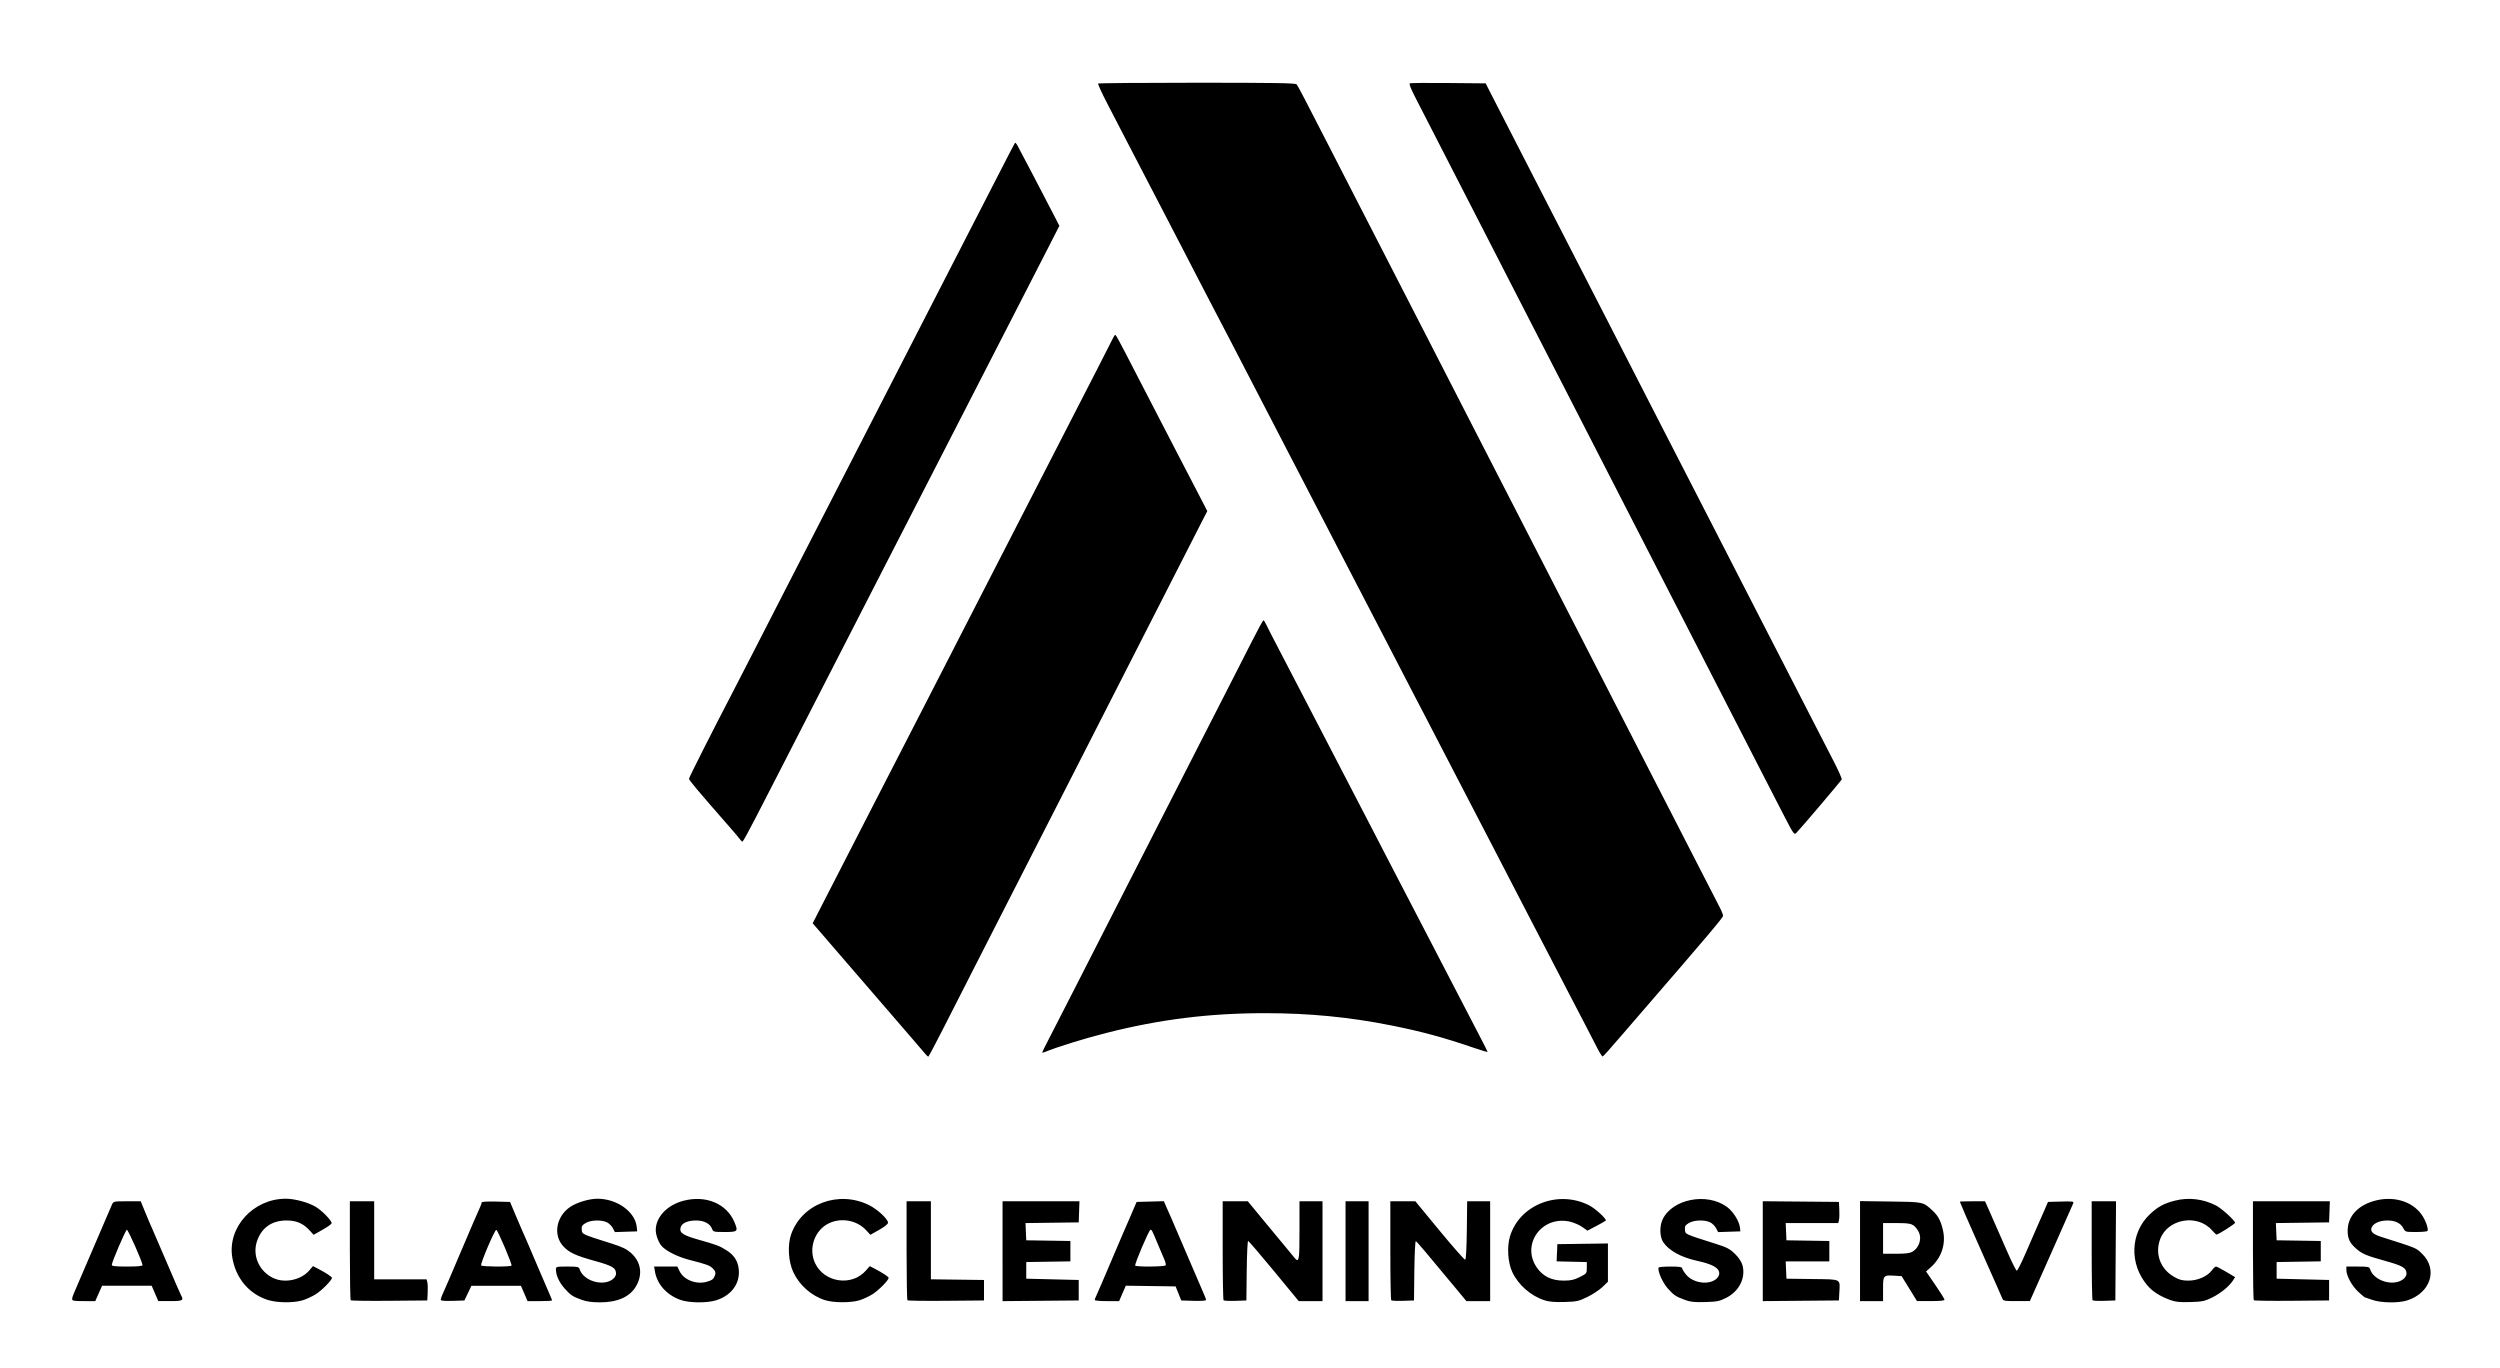
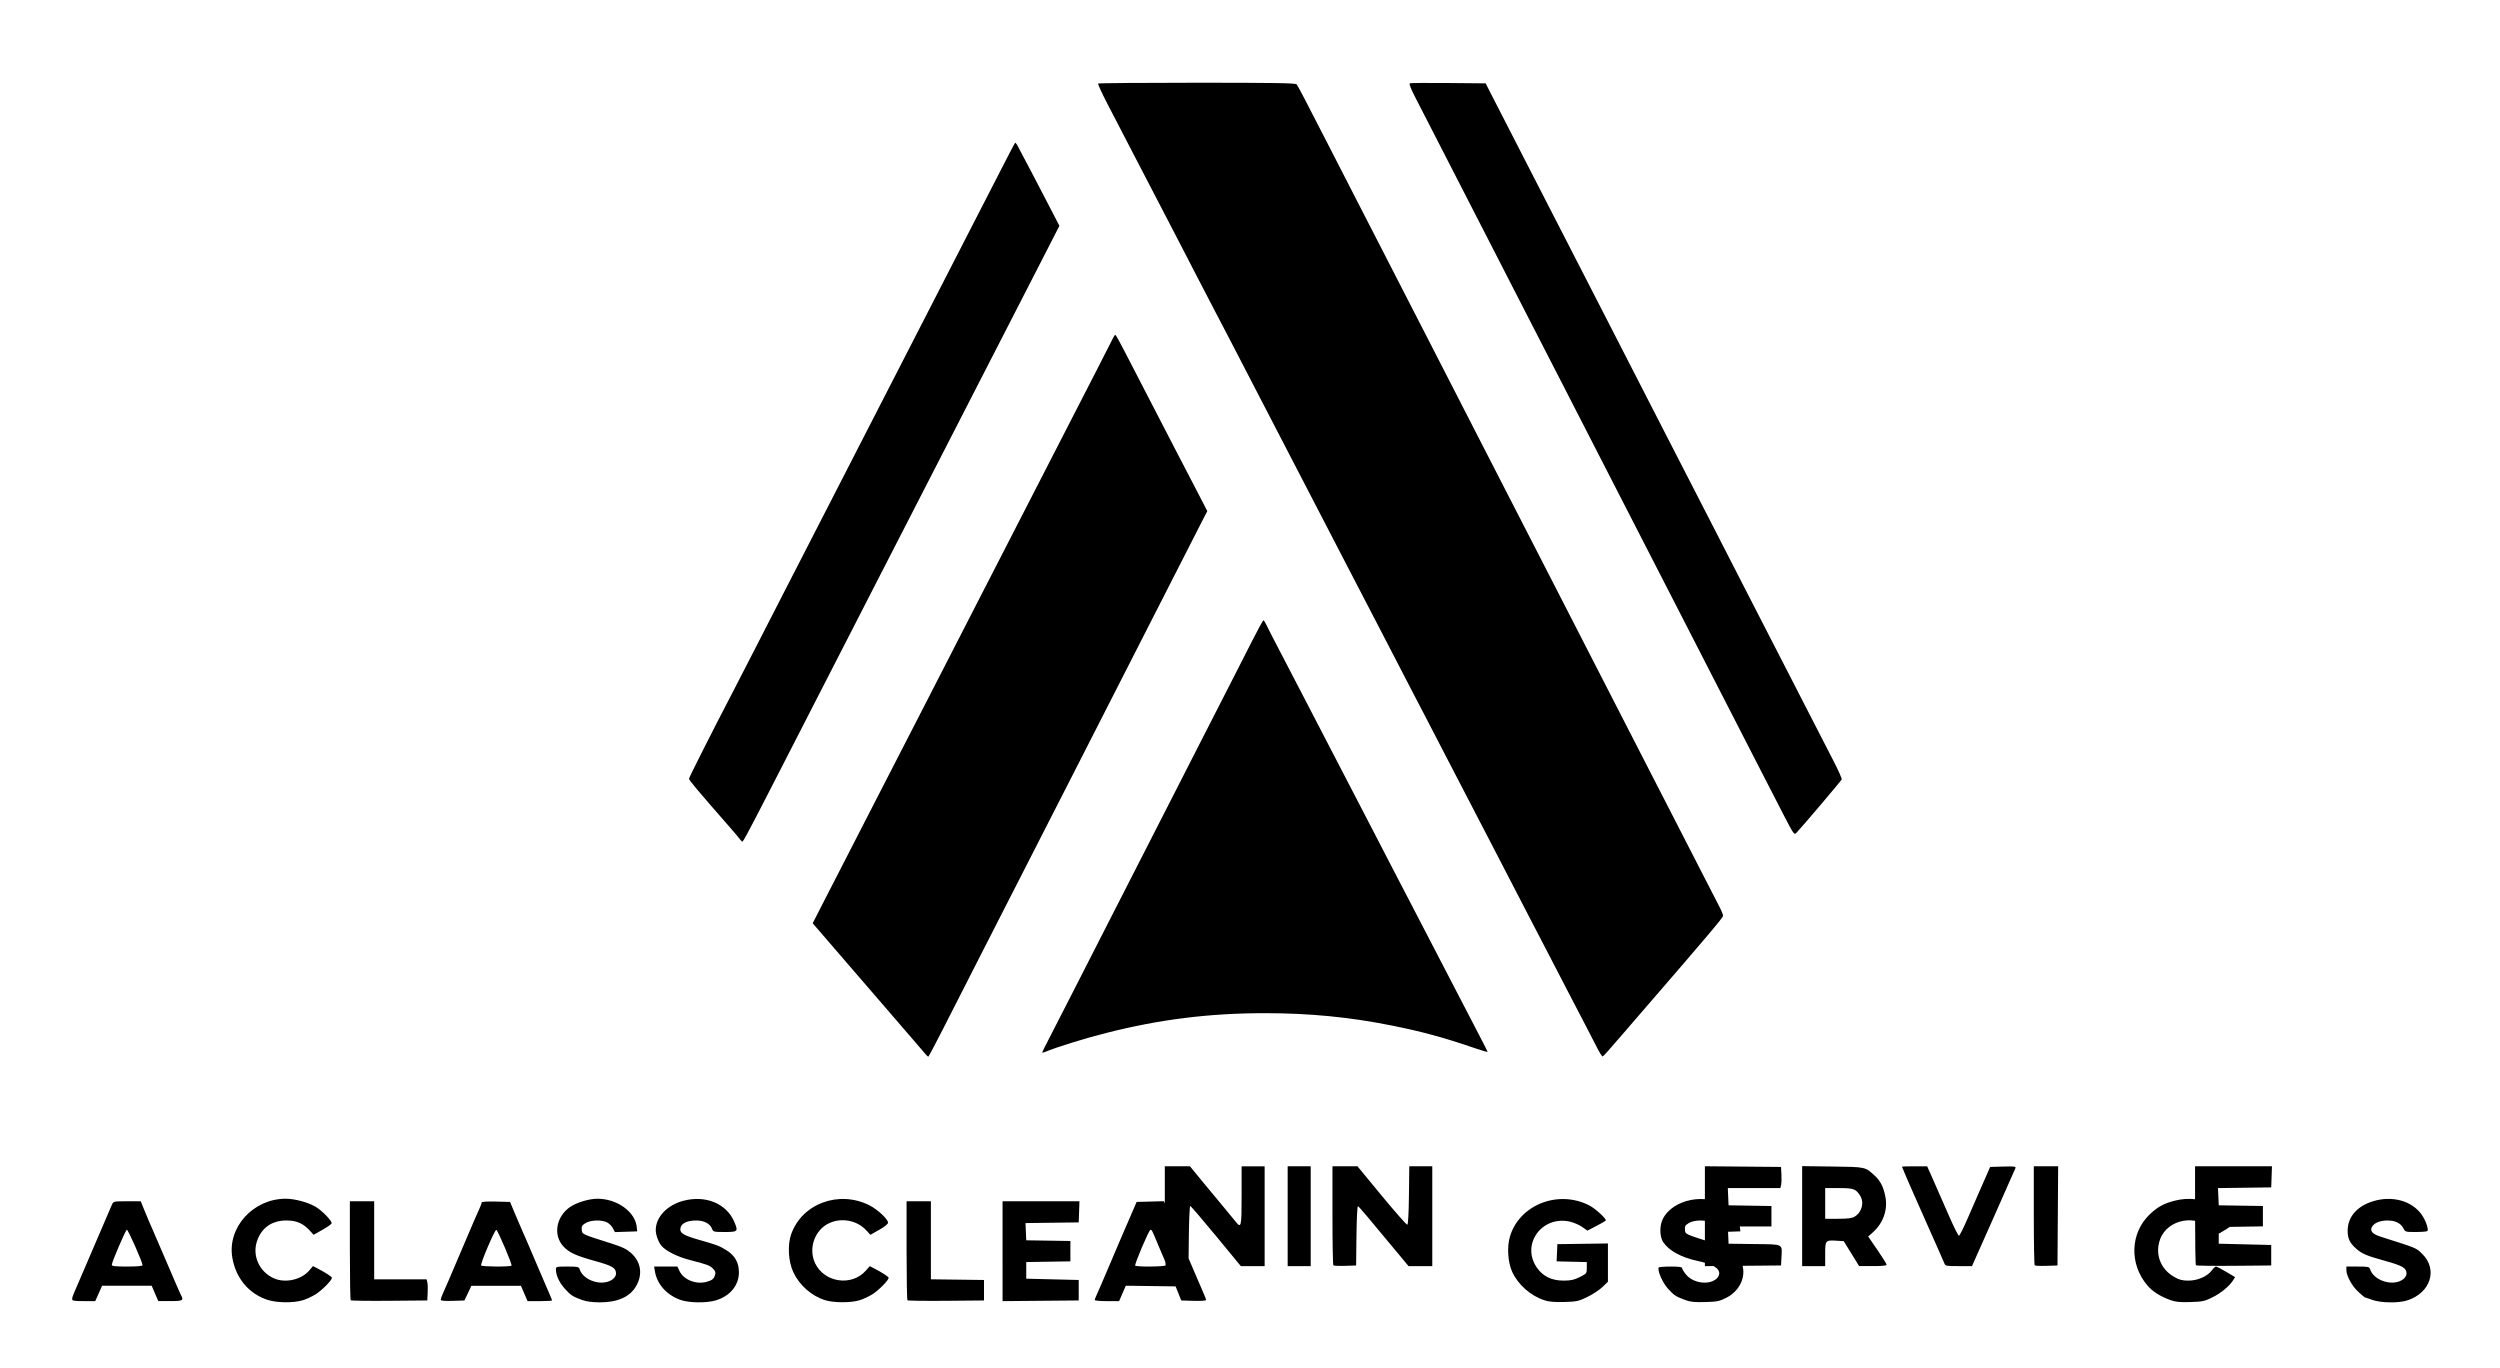
<svg xmlns="http://www.w3.org/2000/svg" xmlns:ns1="http://sodipodi.sourceforge.net/DTD/sodipodi-0.dtd" xmlns:ns2="http://www.inkscape.org/namespaces/inkscape" version="1.1" id="svg1" width="530" height="290" viewBox="0 0 530 290" ns1:docname="a-class-cleaning-logo.svg" ns2:version="1.4.2 (f4327f4, 2025-05-13)">
  <defs id="defs1" />
  <ns1:namedview id="namedview1" pagecolor="#ffffff" bordercolor="#000000" borderopacity="0.25" ns2:showpageshadow="2" ns2:pageopacity="0.0" ns2:pagecheckerboard="0" ns2:deskcolor="#d1d1d1" ns2:zoom="1.0747473" ns2:cx="483.83465" ns2:cy="251.22184" ns2:window-width="1920" ns2:window-height="995" ns2:window-x="1911" ns2:window-y="-9" ns2:window-maximized="1" ns2:current-layer="g1" />
  <g ns2:groupmode="layer" ns2:label="Image" id="g1">
-     <path style="fill:#000000;stroke-width:0.271" d="m 56.78,275.591 c -3.988,-1.276 -6.765,-4.571 -7.523,-8.926 -1.12,-6.43 4.401,-12.537 11.334,-12.537 1.875,0 4.705,0.763 6.302,1.698 1.404,0.823 3.563,3.066 3.406,3.538 -0.06,0.179 -0.941,0.795 -1.959,1.37 l -1.85,1.045 -0.873,-0.953 c -1.343,-1.466 -2.79,-2.085 -4.87,-2.085 -3.127,0 -5.32,1.548 -6.278,4.431 -1.016,3.058 0.517,6.436 3.544,7.811 2.447,1.112 5.881,0.345 7.598,-1.695 l 0.737,-0.876 0.994,0.516 c 1.705,0.885 3.029,1.75 3.029,1.978 0,0.489 -2.094,2.618 -3.39,3.447 -0.761,0.487 -2.042,1.081 -2.845,1.319 -1.946,0.578 -5.417,0.54 -7.356,-0.081 z m 66.625,0.003 c -2.016,-0.726 -2.386,-0.97 -3.706,-2.438 -1.147,-1.276 -1.847,-2.817 -1.847,-4.069 0,-0.548 0.13,-0.579 2.424,-0.579 2.187,0 2.44,0.053 2.596,0.544 0.796,2.509 4.967,3.762 7.056,2.119 0.372,-0.292 0.674,-0.798 0.672,-1.122 -0.009,-1.258 -0.718,-1.684 -4.593,-2.757 -4.02,-1.114 -5.402,-1.765 -6.63,-3.124 -2.144,-2.373 -1.46,-6.252 1.459,-8.275 1.376,-0.953 4.045,-1.764 5.809,-1.764 4.19,0 8.036,2.779 8.35,6.034 l 0.086,0.885 -2.362,0.078 -2.362,0.078 -0.424,-0.82 c -0.233,-0.451 -0.782,-1.005 -1.22,-1.231 -1.159,-0.599 -3.476,-0.529 -4.57,0.138 -0.762,0.464 -0.886,0.681 -0.814,1.423 0.094,0.97 -0.056,0.901 6.418,2.949 2.13,0.674 3.09,1.137 3.981,1.922 2.172,1.912 2.586,4.585 1.1,7.119 -1.319,2.251 -3.941,3.407 -7.694,3.392 -1.579,-0.007 -2.818,-0.173 -3.731,-0.502 z m 20.838,-0.019 c -2.936,-1.057 -4.965,-3.34 -5.411,-6.088 l -0.159,-0.978 h 2.465 2.465 l 0.453,0.955 c 0.881,1.857 3.517,2.906 5.74,2.283 1.236,-0.346 1.532,-0.596 1.82,-1.538 0.136,-0.443 0.008,-0.784 -0.475,-1.266 -0.679,-0.679 -1.203,-0.873 -4.935,-1.833 -2.565,-0.659 -5.06,-1.911 -5.973,-2.995 -0.654,-0.778 -1.214,-2.317 -1.214,-3.338 0,-2.763 2.43,-5.324 5.908,-6.225 4.73,-1.226 9.135,0.63 10.767,4.536 0.832,1.991 0.729,2.097 -2.033,2.097 -2.33,0 -2.461,-0.031 -2.694,-0.646 -0.431,-1.132 -1.683,-1.795 -3.391,-1.795 -1.822,0 -3.06,0.567 -3.297,1.508 -0.276,1.1 0.484,1.614 3.773,2.551 3.993,1.137 4.434,1.303 5.963,2.256 1.793,1.116 2.638,2.624 2.633,4.698 -0.008,2.766 -1.894,5.034 -4.941,5.938 -1.966,0.584 -5.678,0.526 -7.463,-0.117 z m 30.743,0.083 c -2.912,-0.894 -5.467,-3.129 -6.803,-5.952 -1.059,-2.237 -1.26,-5.782 -0.455,-8.055 2.294,-6.483 10.093,-9.374 16.564,-6.14 1.73,0.865 3.969,2.949 3.969,3.696 0,0.283 -0.715,0.861 -1.873,1.515 l -1.873,1.057 -0.873,-0.953 c -1.936,-2.113 -5.241,-2.746 -7.873,-1.509 -3.078,1.447 -4.446,5.371 -2.963,8.497 1.947,4.102 7.765,4.954 10.735,1.571 l 0.848,-0.966 0.986,0.512 c 1.697,0.881 3.021,1.746 3.021,1.974 0,0.489 -2.094,2.618 -3.39,3.447 -0.761,0.487 -2.042,1.081 -2.845,1.319 -1.826,0.542 -5.386,0.535 -7.175,-0.014 z m 152.482,0.017 c -2.938,-0.938 -5.627,-3.3 -6.886,-6.048 -0.91,-1.986 -1.127,-5.24 -0.494,-7.416 1.969,-6.773 10.209,-10.047 16.811,-6.679 1.334,0.681 3.801,2.955 3.514,3.241 -0.117,0.116 -1.038,0.641 -2.048,1.167 l -1.835,0.956 -1.149,-0.808 c -0.632,-0.444 -1.839,-0.951 -2.681,-1.127 -5.918,-1.234 -10.248,4.893 -6.895,9.758 1.287,1.867 3.149,2.776 5.677,2.77 1.569,-0.004 2.219,-0.147 3.428,-0.756 1.474,-0.742 1.492,-0.766 1.492,-1.963 v -1.211 l -3.2,-0.076 -3.2,-0.076 0.08,-1.823 0.08,-1.823 5.359,-0.074 5.359,-0.074 v 4.055 4.055 l -1.153,1.116 c -0.634,0.614 -2.068,1.561 -3.185,2.106 -1.884,0.918 -2.24,0.996 -4.884,1.073 -2.042,0.06 -3.231,-0.038 -4.188,-0.344 z m 29.815,-0.066 c -2.036,-0.755 -2.393,-0.992 -3.719,-2.466 -1.125,-1.251 -2.247,-3.844 -1.917,-4.43 0.063,-0.112 1.206,-0.203 2.541,-0.203 1.782,0 2.426,0.092 2.426,0.345 0,0.19 0.374,0.799 0.832,1.354 1.477,1.792 4.689,2.279 6.361,0.964 0.383,-0.301 0.676,-0.812 0.676,-1.18 0,-1.191 -1.362,-1.969 -4.748,-2.713 -3.358,-0.738 -5.911,-2.144 -7.122,-3.923 -0.759,-1.115 -0.828,-3.396 -0.146,-4.834 2.062,-4.346 9.374,-5.773 13.644,-2.663 1.302,0.949 2.602,3.01 2.756,4.373 l 0.092,0.814 -2.362,0.078 -2.362,0.078 -0.424,-0.82 c -0.233,-0.451 -0.782,-1.005 -1.22,-1.231 -1.159,-0.599 -3.476,-0.529 -4.57,0.138 -0.762,0.464 -0.886,0.681 -0.814,1.423 0.094,0.97 -0.137,0.865 6.461,2.954 2.429,0.769 3.035,1.082 4.111,2.125 0.794,0.77 1.385,1.64 1.595,2.349 0.791,2.674 -0.622,5.576 -3.399,6.985 -1.457,0.739 -1.928,0.834 -4.477,0.907 -2.26,0.064 -3.131,-0.024 -4.215,-0.426 z m 102.749,-0.029 c -2.15,-0.795 -3.678,-1.774 -4.779,-3.059 -3.889,-4.544 -3.659,-11.152 0.528,-15.111 1.641,-1.552 2.945,-2.266 5.212,-2.853 2.94,-0.762 5.975,-0.419 8.763,0.989 1.218,0.615 4.07,3.201 4.07,3.69 0,0.238 -3.548,2.491 -3.922,2.491 -0.09,0 -0.528,-0.415 -0.973,-0.921 -3.11,-3.542 -9.442,-2.413 -11.005,1.962 -1.104,3.091 0.084,6.264 2.962,7.914 1.133,0.65 1.727,0.808 3.05,0.81 1.955,0.003 4.025,-0.901 4.961,-2.166 0.332,-0.449 0.731,-0.816 0.887,-0.816 0.156,0 1.133,0.504 2.17,1.121 l 1.887,1.121 -0.457,0.711 c -0.802,1.246 -2.625,2.732 -4.442,3.623 -1.585,0.777 -2.052,0.873 -4.612,0.948 -2.312,0.068 -3.122,-0.017 -4.297,-0.452 z m 42.835,-0.026 c -0.815,-0.293 -1.52,-0.533 -1.566,-0.533 -0.046,0 -0.649,-0.519 -1.34,-1.153 -1.341,-1.231 -2.523,-3.389 -2.528,-4.612 l -0.003,-0.746 h 2.424 c 2.188,0 2.44,0.053 2.596,0.544 0.796,2.509 4.967,3.762 7.056,2.119 0.372,-0.292 0.674,-0.798 0.672,-1.122 -0.009,-1.253 -0.719,-1.683 -4.524,-2.743 -4.001,-1.115 -4.888,-1.489 -6.155,-2.602 -1.347,-1.183 -1.798,-2.13 -1.798,-3.782 0,-2.914 1.962,-5.203 5.361,-6.253 4.056,-1.253 8.208,-0.127 10.306,2.795 0.831,1.157 1.524,3.07 1.264,3.49 -0.078,0.126 -1.169,0.229 -2.425,0.229 -2.26,0 -2.288,-0.008 -2.702,-0.809 -0.558,-1.078 -1.71,-1.633 -3.394,-1.633 -1.533,0 -2.816,0.536 -3.257,1.359 -0.48,0.897 0.106,1.528 1.966,2.118 7.645,2.426 7.345,2.302 8.66,3.575 3.401,3.292 1.823,8.282 -3.126,9.885 -1.892,0.613 -5.609,0.551 -7.488,-0.125 z m -487.574,-0.153 c 0,-0.239 0.178,-0.819 0.396,-1.289 0.218,-0.47 2.035,-4.701 4.038,-9.402 2.003,-4.701 3.798,-8.882 3.989,-9.293 0.347,-0.745 0.35,-0.746 3.235,-0.746 h 2.888 l 0.909,2.238 c 0.5,1.231 1.189,2.849 1.53,3.595 0.342,0.746 1.789,4.104 3.216,7.461 1.427,3.358 2.716,6.317 2.864,6.576 0.657,1.15 0.408,1.292 -2.264,1.292 H 33.56 l -0.702,-1.628 -0.702,-1.628 H 26.899 21.643 l -0.723,1.628 -0.723,1.628 h -2.452 c -2.066,0 -2.452,-0.068 -2.452,-0.434 z m 14.923,-7.192 c 0,-0.635 -3.079,-7.582 -3.325,-7.5 -0.289,0.096 -3.187,6.854 -3.187,7.432 0,0.29 0.695,0.368 3.256,0.368 2.196,0 3.256,-0.098 3.256,-0.3 z m 44.139,7.449 c -0.102,-0.102 -0.185,-4.865 -0.185,-10.585 v -10.401 h 2.578 2.578 v 8.275 8.275 h 5.557 5.557 l 0.156,0.622 c 0.086,0.342 0.119,1.349 0.073,2.238 l -0.083,1.617 -8.023,0.072 c -4.412,0.04 -8.106,-0.011 -8.207,-0.113 z m 19.079,-0.111 c 0,-0.17 0.174,-0.693 0.387,-1.163 0.731,-1.614 1.46,-3.307 3.812,-8.859 1.296,-3.059 2.521,-5.928 2.721,-6.376 1.48,-3.307 1.761,-3.982 1.761,-4.222 0,-0.17 1.126,-0.243 3.008,-0.195 l 3.008,0.077 1.195,2.849 c 0.657,1.567 1.312,3.093 1.454,3.392 0.337,0.706 0.898,2.007 3.274,7.597 1.078,2.537 2.191,5.125 2.472,5.751 0.282,0.626 0.512,1.206 0.512,1.289 0,0.083 -1.169,0.151 -2.598,0.151 h -2.598 l -0.702,-1.628 -0.702,-1.628 h -5.249 -5.249 l -0.743,1.56 -0.743,1.56 -2.51,0.078 c -1.739,0.054 -2.51,-0.017 -2.51,-0.23 z m 15.01,-7.241 c 0.163,-0.277 -2.897,-7.471 -3.224,-7.58 -0.312,-0.104 -3.429,7.205 -3.218,7.547 0.178,0.288 6.274,0.32 6.442,0.033 z m 83.935,7.352 c -0.102,-0.102 -0.185,-4.865 -0.185,-10.585 v -10.401 h 2.578 2.578 v 8.27 8.27 l 5.63,0.073 5.63,0.073 v 2.171 2.171 l -8.023,0.072 c -4.412,0.04 -8.106,-0.011 -8.207,-0.113 z m 20.164,-10.401 v -10.586 h 8.151 8.151 l -0.079,2.238 -0.079,2.238 -5.642,0.073 -5.642,0.073 0.08,1.826 0.08,1.826 4.68,0.074 4.68,0.074 v 2.158 2.158 l -4.68,0.074 -4.68,0.074 v 1.764 1.764 l 5.562,0.136 5.562,0.136 v 2.171 2.171 l -8.072,0.072 -8.072,0.072 z m 19.535,10.348 c 0,-0.126 0.173,-0.584 0.384,-1.017 0.211,-0.433 1.442,-3.291 2.736,-6.35 1.294,-3.059 2.517,-5.928 2.718,-6.376 0.201,-0.448 0.969,-2.218 1.706,-3.934 l 1.34,-3.12 2.89,-0.077 2.89,-0.077 0.499,1.162 c 0.274,0.639 0.758,1.73 1.074,2.424 0.316,0.694 1.808,4.17 3.314,7.726 1.506,3.555 3.035,7.112 3.397,7.904 0.362,0.792 0.658,1.562 0.658,1.713 0,0.17 -0.994,0.244 -2.629,0.195 l -2.629,-0.078 -0.599,-1.492 -0.599,-1.492 -5.28,-0.073 -5.28,-0.073 -0.708,1.634 -0.708,1.634 h -2.585 c -1.422,0 -2.585,-0.103 -2.585,-0.23 z m 15.053,-7.359 c 0.089,-0.144 -0.074,-0.785 -0.363,-1.424 -0.289,-0.639 -0.852,-1.955 -1.251,-2.925 -1.279,-3.106 -1.358,-3.258 -1.635,-3.167 -0.343,0.113 -3.392,7.289 -3.218,7.572 0.189,0.305 6.276,0.253 6.467,-0.055 z m 12.27,7.417 c -0.105,-0.105 -0.191,-4.871 -0.191,-10.591 v -10.401 h 2.666 2.666 l 2.829,3.443 c 1.556,1.894 3.561,4.313 4.457,5.376 0.895,1.063 1.933,2.321 2.306,2.795 1.293,1.643 1.357,1.389 1.357,-5.373 v -6.24 h 2.442 2.442 v 10.582 10.582 h -2.522 -2.522 l -5.254,-6.376 c -2.89,-3.507 -5.354,-6.376 -5.476,-6.376 -0.123,0 -0.256,2.839 -0.296,6.308 l -0.073,6.308 -2.319,0.078 c -1.275,0.043 -2.405,-0.008 -2.51,-0.113 z m 25.856,-10.41 v -10.582 h 2.442 2.442 v 10.582 10.582 h -2.442 -2.442 z m 9.687,10.41 c -0.105,-0.105 -0.191,-4.871 -0.191,-10.591 v -10.401 h 2.652 2.652 l 5.147,6.241 c 2.831,3.432 5.27,6.2 5.419,6.15 0.169,-0.056 0.3,-2.433 0.345,-6.241 l 0.073,-6.15 h 2.437 2.437 v 10.582 10.582 h -2.518 -2.518 l -2.163,-2.609 c -6.569,-7.924 -8.343,-10.016 -8.56,-10.097 -0.134,-0.049 -0.272,2.717 -0.313,6.24 l -0.073,6.329 -2.319,0.078 c -1.275,0.043 -2.405,-0.008 -2.51,-0.113 z m 78.764,-10.41 v -10.59 l 8.072,0.072 8.072,0.072 0.083,1.617 c 0.046,0.889 0.013,1.896 -0.073,2.238 l -0.156,0.622 h -5.569 -5.569 l 0.08,1.831 0.08,1.831 4.545,0.074 4.545,0.074 v 2.164 2.164 h -4.625 -4.625 l 0.08,1.831 0.08,1.831 5.49,0.073 c 6.308,0.084 5.874,-0.137 5.717,2.922 l -0.083,1.617 -8.072,0.072 -8.072,0.072 z m 20.62,-0.018 v -10.599 l 6.444,0.086 c 7.079,0.094 6.9,0.055 8.977,1.966 1.172,1.078 1.814,2.35 2.216,4.391 0.553,2.809 -0.439,5.639 -2.668,7.613 l -0.972,0.861 1.955,2.846 c 1.075,1.565 1.955,2.979 1.955,3.141 0,0.194 -0.995,0.293 -2.917,0.29 l -2.917,-0.005 -1.628,-2.64 -1.628,-2.64 -1.339,-0.085 c -2.571,-0.163 -2.596,-0.136 -2.596,2.803 v 2.572 h -2.442 -2.442 z m 11.113,0.117 c 1.572,-0.929 2.107,-3.046 1.14,-4.512 -0.923,-1.4 -1.321,-1.538 -4.453,-1.547 l -2.917,-0.009 v 3.256 3.256 h 2.739 c 2.049,0 2.929,-0.112 3.49,-0.444 z m 19.027,9.872 c -0.129,-0.336 -0.542,-1.282 -0.917,-2.103 -0.375,-0.821 -1.622,-3.629 -2.77,-6.24 -1.148,-2.611 -2.314,-5.249 -2.592,-5.86 -0.835,-1.842 -2.699,-6.165 -2.699,-6.26 0,-0.049 1.201,-0.089 2.669,-0.089 h 2.669 l 0.819,1.831 c 1.023,2.288 1.555,3.498 3.828,8.713 0.999,2.293 1.939,4.171 2.088,4.174 0.149,0.003 1.027,-1.751 1.95,-3.897 0.923,-2.146 1.926,-4.452 2.229,-5.124 0.303,-0.672 0.975,-2.198 1.493,-3.392 l 0.943,-2.171 2.762,-0.078 c 2.435,-0.069 2.743,-0.026 2.596,0.355 -0.091,0.238 -2.2,5.004 -4.685,10.591 l -4.519,10.159 h -2.816 c -2.669,0 -2.828,-0.032 -3.05,-0.61 z m 19.16,0.439 c -0.105,-0.105 -0.191,-4.871 -0.191,-10.591 v -10.401 h 2.581 2.581 l -0.071,10.514 -0.071,10.514 -2.319,0.078 c -1.275,0.043 -2.405,-0.008 -2.51,-0.113 z m 34.181,-0.006 c -0.102,-0.102 -0.185,-4.865 -0.185,-10.586 v -10.401 h 8.151 8.151 l -0.079,2.238 -0.079,2.238 -5.642,0.073 -5.642,0.073 0.08,1.826 0.08,1.826 4.68,0.074 4.68,0.074 v 2.158 2.158 l -4.68,0.074 -4.68,0.074 v 1.764 1.764 l 5.562,0.136 5.562,0.136 v 2.171 2.171 l -7.887,0.072 c -4.338,0.04 -7.97,-0.011 -8.072,-0.113 z M 196.146,223.402 c -0.281,-0.336 -1.559,-1.825 -2.841,-3.31 -6.449,-7.469 -10.154,-11.762 -15.335,-17.772 l -5.679,-6.586 1.402,-2.75 c 1.576,-3.09 6.716,-13.105 11.229,-21.878 1.651,-3.208 4.161,-8.092 5.579,-10.853 1.418,-2.761 3.584,-6.973 4.813,-9.361 1.229,-2.388 3.61,-7.027 5.291,-10.31 1.681,-3.283 4.123,-8.045 5.428,-10.582 1.305,-2.537 3.562,-6.932 5.017,-9.768 1.455,-2.835 3.713,-7.231 5.018,-9.768 1.306,-2.537 3.688,-7.176 5.294,-10.31 1.606,-3.134 3.864,-7.529 5.017,-9.768 4.151,-8.055 9.341,-18.191 9.62,-18.787 0.157,-0.335 0.362,-0.609 0.457,-0.61 0.095,-0.001 0.997,1.616 2.006,3.593 1.009,1.977 2.35,4.572 2.979,5.766 0.63,1.194 2.398,4.612 3.93,7.597 1.532,2.985 3.364,6.525 4.071,7.868 0.707,1.343 2.46,4.714 3.895,7.49 l 2.61,5.048 -1.174,2.278 c -0.646,1.253 -3.286,6.429 -5.867,11.503 -2.581,5.074 -5.82,11.423 -7.197,14.109 -1.377,2.686 -4.428,8.669 -6.779,13.295 -2.351,4.626 -5.465,10.731 -6.92,13.566 -2.578,5.025 -4.75,9.275 -13.858,27.132 -2.436,4.775 -5.988,11.735 -7.894,15.465 -1.906,3.731 -4.782,9.376 -6.39,12.546 -1.609,3.17 -2.99,5.764 -3.068,5.766 -0.079,0.001 -0.373,-0.272 -0.653,-0.608 z m 142.268,-1.609 c -0.623,-1.241 -1.65,-3.234 -2.283,-4.427 -0.633,-1.194 -2.158,-4.124 -3.391,-6.512 -1.232,-2.388 -2.941,-5.684 -3.798,-7.326 -0.857,-1.641 -2.474,-4.755 -3.595,-6.919 -1.12,-2.164 -2.891,-5.582 -3.936,-7.597 -1.044,-2.015 -2.846,-5.494 -4.003,-7.733 -1.157,-2.238 -2.805,-5.413 -3.662,-7.054 -1.927,-3.692 -4.66,-8.958 -7.601,-14.651 -1.234,-2.388 -2.974,-5.745 -3.867,-7.461 -0.893,-1.716 -2.387,-4.585 -3.318,-6.376 -0.932,-1.791 -2.703,-5.209 -3.936,-7.597 -1.233,-2.388 -2.941,-5.684 -3.797,-7.326 -0.856,-1.641 -2.504,-4.816 -3.663,-7.054 -1.159,-2.238 -2.807,-5.413 -3.663,-7.054 -1.481,-2.84 -3.102,-5.969 -7.768,-14.99 -1.138,-2.201 -2.771,-5.345 -3.628,-6.987 -2.464,-4.719 -7.183,-13.828 -11.668,-22.52 -1.232,-2.388 -2.697,-5.196 -3.257,-6.24 -0.56,-1.045 -2.147,-4.097 -3.527,-6.783 -1.38,-2.686 -3.21,-6.227 -4.067,-7.868 -0.856,-1.641 -2.505,-4.816 -3.662,-7.054 -1.158,-2.238 -2.807,-5.413 -3.665,-7.054 -0.858,-1.641 -2.475,-4.755 -3.594,-6.919 -1.119,-2.164 -3.025,-5.839 -4.234,-8.168 -1.21,-2.329 -2.121,-4.313 -2.024,-4.409 0.096,-0.096 9.541,-0.175 20.988,-0.175 16.323,0 20.873,0.073 21.088,0.339 0.305,0.377 1.959,3.537 6.709,12.82 1.756,3.432 4.199,8.194 5.427,10.582 1.229,2.388 3.456,6.722 4.95,9.632 1.494,2.91 3.845,7.488 5.224,10.175 1.379,2.686 3.638,7.081 5.019,9.768 1.381,2.686 3.824,7.448 5.427,10.582 1.604,3.134 3.983,7.773 5.288,10.31 2.242,4.359 4.499,8.753 10.313,20.078 1.379,2.686 3.637,7.081 5.018,9.768 1.381,2.686 3.824,7.448 5.43,10.582 3.192,6.232 6.696,13.06 10.58,20.62 1.38,2.686 3.823,7.448 5.429,10.582 1.606,3.134 3.803,7.407 4.881,9.496 1.079,2.089 3.584,6.973 5.568,10.853 1.984,3.88 3.954,7.713 4.378,8.517 0.424,0.804 0.771,1.659 0.77,1.899 0,0.384 -3.095,4.048 -16.75,19.836 -1.872,2.164 -4.027,4.661 -4.789,5.548 -2.814,3.277 -3.786,4.357 -3.996,4.441 -0.118,0.048 -0.724,-0.929 -1.347,-2.171 z M 220.954,223.105 c 0,-0.083 0.592,-1.287 1.316,-2.674 0.724,-1.388 3.243,-6.308 5.598,-10.934 2.355,-4.626 5.531,-10.853 7.059,-13.837 1.528,-2.985 4.397,-8.601 6.376,-12.481 1.979,-3.88 4.909,-9.618 6.512,-12.752 1.602,-3.134 4.594,-8.994 6.648,-13.023 2.054,-4.029 4.862,-9.523 6.24,-12.209 1.378,-2.686 3.509,-6.868 4.736,-9.293 1.227,-2.425 2.311,-4.406 2.409,-4.402 0.099,0.004 0.389,0.462 0.646,1.017 0.257,0.556 1.364,2.72 2.461,4.809 1.096,2.089 3.191,6.118 4.655,8.954 2.66,5.152 4.612,8.914 7.676,14.787 2.665,5.11 5.009,9.626 7.533,14.516 1.31,2.537 3.173,6.139 4.141,8.004 4.141,7.98 5.653,10.888 7.121,13.702 0.857,1.641 2.504,4.816 3.661,7.054 3.81,7.371 5.874,11.348 7.765,14.956 1.026,1.959 1.866,3.624 1.866,3.701 0,0.077 -1.251,-0.289 -2.781,-0.814 -6.524,-2.239 -11.106,-3.485 -17.568,-4.78 -8.896,-1.782 -17.439,-2.613 -26.861,-2.613 -11.789,0 -22.333,1.316 -33.644,4.198 -4.839,1.233 -10.449,2.977 -13.091,4.07 -0.261,0.108 -0.475,0.128 -0.475,0.045 z m -64.084,-45.176 c -0.195,-0.276 -1.039,-1.283 -1.874,-2.238 -7.238,-8.273 -8.926,-10.28 -8.926,-10.611 0,-0.25 5.299,-10.74 9.224,-18.259 0.857,-1.641 2.993,-5.793 4.747,-9.225 1.754,-3.432 4.257,-8.316 5.562,-10.853 1.305,-2.537 3.626,-7.054 5.157,-10.039 1.531,-2.985 3.852,-7.502 5.156,-10.039 6.073,-11.81 9.761,-18.995 15.599,-30.388 1.606,-3.134 4.003,-7.804 5.327,-10.378 6.609,-12.85 10.156,-19.755 15.434,-30.049 1.53,-2.985 2.836,-5.486 2.902,-5.56 0.066,-0.073 0.263,0.109 0.439,0.405 0.319,0.539 5.685,10.79 7.834,14.968 l 1.14,2.216 -1.711,3.346 c -0.941,1.84 -2.996,5.849 -4.567,8.908 -7.929,15.441 -12.002,23.377 -15.944,31.066 -1.607,3.134 -3.988,7.773 -5.292,10.31 -1.304,2.537 -3.623,7.054 -5.155,10.039 -1.531,2.985 -3.852,7.502 -5.157,10.039 -1.305,2.537 -3.808,7.421 -5.562,10.853 -1.754,3.432 -4.134,8.072 -5.289,10.31 -1.155,2.238 -3.596,7 -5.426,10.582 -1.83,3.581 -4.271,8.343 -5.425,10.582 -1.154,2.238 -3.305,6.42 -4.781,9.292 -1.475,2.872 -2.767,5.222 -2.87,5.223 -0.103,8.2e-4 -0.348,-0.224 -0.543,-0.5 z m 221.067,-5.537 c -1.323,-2.573 -3.411,-6.632 -4.64,-9.02 -1.229,-2.388 -3.547,-6.905 -5.152,-10.039 -1.605,-3.134 -3.986,-7.773 -5.291,-10.31 -1.305,-2.537 -3.747,-7.299 -5.426,-10.582 -1.679,-3.283 -3.937,-7.678 -5.017,-9.768 -2.026,-3.919 -5.51,-10.706 -10.585,-20.62 -1.604,-3.134 -3.985,-7.773 -5.29,-10.31 -1.305,-2.537 -3.748,-7.299 -5.428,-10.582 -1.68,-3.283 -3.877,-7.556 -4.882,-9.496 -1.005,-1.94 -3.325,-6.457 -5.156,-10.039 -1.831,-3.581 -4.273,-8.343 -5.427,-10.582 -1.154,-2.238 -3.473,-6.756 -5.153,-10.039 -3.558,-6.954 -8.095,-15.791 -10.347,-20.156 -1.08,-2.093 -1.474,-3.104 -1.244,-3.192 0.185,-0.071 3.874,-0.097 8.198,-0.057 l 7.862,0.072 1.104,2.171 c 1.455,2.862 7.514,14.672 10.162,19.806 1.154,2.238 3.413,6.634 5.02,9.768 1.607,3.134 3.865,7.529 5.018,9.768 1.153,2.238 3.472,6.756 5.154,10.039 1.682,3.283 4.279,8.35 5.772,11.26 1.493,2.91 3.873,7.55 5.289,10.31 5.138,10.018 8.048,15.681 10.107,19.671 2.108,4.086 4.901,9.529 10.58,20.62 1.681,3.283 3.878,7.556 4.882,9.496 1.004,1.94 3.324,6.457 5.155,10.039 1.831,3.581 4.238,8.262 5.348,10.401 1.111,2.139 1.963,4.036 1.894,4.214 -0.112,0.291 -8.518,10.193 -9.645,11.362 -0.43,0.446 -0.594,0.206 -2.862,-4.205 z" id="path1" />
+     <path style="fill:#000000;stroke-width:0.271" d="m 56.78,275.591 c -3.988,-1.276 -6.765,-4.571 -7.523,-8.926 -1.12,-6.43 4.401,-12.537 11.334,-12.537 1.875,0 4.705,0.763 6.302,1.698 1.404,0.823 3.563,3.066 3.406,3.538 -0.06,0.179 -0.941,0.795 -1.959,1.37 l -1.85,1.045 -0.873,-0.953 c -1.343,-1.466 -2.79,-2.085 -4.87,-2.085 -3.127,0 -5.32,1.548 -6.278,4.431 -1.016,3.058 0.517,6.436 3.544,7.811 2.447,1.112 5.881,0.345 7.598,-1.695 l 0.737,-0.876 0.994,0.516 c 1.705,0.885 3.029,1.75 3.029,1.978 0,0.489 -2.094,2.618 -3.39,3.447 -0.761,0.487 -2.042,1.081 -2.845,1.319 -1.946,0.578 -5.417,0.54 -7.356,-0.081 z m 66.625,0.003 c -2.016,-0.726 -2.386,-0.97 -3.706,-2.438 -1.147,-1.276 -1.847,-2.817 -1.847,-4.069 0,-0.548 0.13,-0.579 2.424,-0.579 2.187,0 2.44,0.053 2.596,0.544 0.796,2.509 4.967,3.762 7.056,2.119 0.372,-0.292 0.674,-0.798 0.672,-1.122 -0.009,-1.258 -0.718,-1.684 -4.593,-2.757 -4.02,-1.114 -5.402,-1.765 -6.63,-3.124 -2.144,-2.373 -1.46,-6.252 1.459,-8.275 1.376,-0.953 4.045,-1.764 5.809,-1.764 4.19,0 8.036,2.779 8.35,6.034 l 0.086,0.885 -2.362,0.078 -2.362,0.078 -0.424,-0.82 c -0.233,-0.451 -0.782,-1.005 -1.22,-1.231 -1.159,-0.599 -3.476,-0.529 -4.57,0.138 -0.762,0.464 -0.886,0.681 -0.814,1.423 0.094,0.97 -0.056,0.901 6.418,2.949 2.13,0.674 3.09,1.137 3.981,1.922 2.172,1.912 2.586,4.585 1.1,7.119 -1.319,2.251 -3.941,3.407 -7.694,3.392 -1.579,-0.007 -2.818,-0.173 -3.731,-0.502 z m 20.838,-0.019 c -2.936,-1.057 -4.965,-3.34 -5.411,-6.088 l -0.159,-0.978 h 2.465 2.465 l 0.453,0.955 c 0.881,1.857 3.517,2.906 5.74,2.283 1.236,-0.346 1.532,-0.596 1.82,-1.538 0.136,-0.443 0.008,-0.784 -0.475,-1.266 -0.679,-0.679 -1.203,-0.873 -4.935,-1.833 -2.565,-0.659 -5.06,-1.911 -5.973,-2.995 -0.654,-0.778 -1.214,-2.317 -1.214,-3.338 0,-2.763 2.43,-5.324 5.908,-6.225 4.73,-1.226 9.135,0.63 10.767,4.536 0.832,1.991 0.729,2.097 -2.033,2.097 -2.33,0 -2.461,-0.031 -2.694,-0.646 -0.431,-1.132 -1.683,-1.795 -3.391,-1.795 -1.822,0 -3.06,0.567 -3.297,1.508 -0.276,1.1 0.484,1.614 3.773,2.551 3.993,1.137 4.434,1.303 5.963,2.256 1.793,1.116 2.638,2.624 2.633,4.698 -0.008,2.766 -1.894,5.034 -4.941,5.938 -1.966,0.584 -5.678,0.526 -7.463,-0.117 z m 30.743,0.083 c -2.912,-0.894 -5.467,-3.129 -6.803,-5.952 -1.059,-2.237 -1.26,-5.782 -0.455,-8.055 2.294,-6.483 10.093,-9.374 16.564,-6.14 1.73,0.865 3.969,2.949 3.969,3.696 0,0.283 -0.715,0.861 -1.873,1.515 l -1.873,1.057 -0.873,-0.953 c -1.936,-2.113 -5.241,-2.746 -7.873,-1.509 -3.078,1.447 -4.446,5.371 -2.963,8.497 1.947,4.102 7.765,4.954 10.735,1.571 l 0.848,-0.966 0.986,0.512 c 1.697,0.881 3.021,1.746 3.021,1.974 0,0.489 -2.094,2.618 -3.39,3.447 -0.761,0.487 -2.042,1.081 -2.845,1.319 -1.826,0.542 -5.386,0.535 -7.175,-0.014 z m 152.482,0.017 c -2.938,-0.938 -5.627,-3.3 -6.886,-6.048 -0.91,-1.986 -1.127,-5.24 -0.494,-7.416 1.969,-6.773 10.209,-10.047 16.811,-6.679 1.334,0.681 3.801,2.955 3.514,3.241 -0.117,0.116 -1.038,0.641 -2.048,1.167 l -1.835,0.956 -1.149,-0.808 c -0.632,-0.444 -1.839,-0.951 -2.681,-1.127 -5.918,-1.234 -10.248,4.893 -6.895,9.758 1.287,1.867 3.149,2.776 5.677,2.77 1.569,-0.004 2.219,-0.147 3.428,-0.756 1.474,-0.742 1.492,-0.766 1.492,-1.963 v -1.211 l -3.2,-0.076 -3.2,-0.076 0.08,-1.823 0.08,-1.823 5.359,-0.074 5.359,-0.074 v 4.055 4.055 l -1.153,1.116 c -0.634,0.614 -2.068,1.561 -3.185,2.106 -1.884,0.918 -2.24,0.996 -4.884,1.073 -2.042,0.06 -3.231,-0.038 -4.188,-0.344 z m 29.815,-0.066 c -2.036,-0.755 -2.393,-0.992 -3.719,-2.466 -1.125,-1.251 -2.247,-3.844 -1.917,-4.43 0.063,-0.112 1.206,-0.203 2.541,-0.203 1.782,0 2.426,0.092 2.426,0.345 0,0.19 0.374,0.799 0.832,1.354 1.477,1.792 4.689,2.279 6.361,0.964 0.383,-0.301 0.676,-0.812 0.676,-1.18 0,-1.191 -1.362,-1.969 -4.748,-2.713 -3.358,-0.738 -5.911,-2.144 -7.122,-3.923 -0.759,-1.115 -0.828,-3.396 -0.146,-4.834 2.062,-4.346 9.374,-5.773 13.644,-2.663 1.302,0.949 2.602,3.01 2.756,4.373 l 0.092,0.814 -2.362,0.078 -2.362,0.078 -0.424,-0.82 c -0.233,-0.451 -0.782,-1.005 -1.22,-1.231 -1.159,-0.599 -3.476,-0.529 -4.57,0.138 -0.762,0.464 -0.886,0.681 -0.814,1.423 0.094,0.97 -0.137,0.865 6.461,2.954 2.429,0.769 3.035,1.082 4.111,2.125 0.794,0.77 1.385,1.64 1.595,2.349 0.791,2.674 -0.622,5.576 -3.399,6.985 -1.457,0.739 -1.928,0.834 -4.477,0.907 -2.26,0.064 -3.131,-0.024 -4.215,-0.426 z m 102.749,-0.029 c -2.15,-0.795 -3.678,-1.774 -4.779,-3.059 -3.889,-4.544 -3.659,-11.152 0.528,-15.111 1.641,-1.552 2.945,-2.266 5.212,-2.853 2.94,-0.762 5.975,-0.419 8.763,0.989 1.218,0.615 4.07,3.201 4.07,3.69 0,0.238 -3.548,2.491 -3.922,2.491 -0.09,0 -0.528,-0.415 -0.973,-0.921 -3.11,-3.542 -9.442,-2.413 -11.005,1.962 -1.104,3.091 0.084,6.264 2.962,7.914 1.133,0.65 1.727,0.808 3.05,0.81 1.955,0.003 4.025,-0.901 4.961,-2.166 0.332,-0.449 0.731,-0.816 0.887,-0.816 0.156,0 1.133,0.504 2.17,1.121 l 1.887,1.121 -0.457,0.711 c -0.802,1.246 -2.625,2.732 -4.442,3.623 -1.585,0.777 -2.052,0.873 -4.612,0.948 -2.312,0.068 -3.122,-0.017 -4.297,-0.452 z m 42.835,-0.026 c -0.815,-0.293 -1.52,-0.533 -1.566,-0.533 -0.046,0 -0.649,-0.519 -1.34,-1.153 -1.341,-1.231 -2.523,-3.389 -2.528,-4.612 l -0.003,-0.746 h 2.424 c 2.188,0 2.44,0.053 2.596,0.544 0.796,2.509 4.967,3.762 7.056,2.119 0.372,-0.292 0.674,-0.798 0.672,-1.122 -0.009,-1.253 -0.719,-1.683 -4.524,-2.743 -4.001,-1.115 -4.888,-1.489 -6.155,-2.602 -1.347,-1.183 -1.798,-2.13 -1.798,-3.782 0,-2.914 1.962,-5.203 5.361,-6.253 4.056,-1.253 8.208,-0.127 10.306,2.795 0.831,1.157 1.524,3.07 1.264,3.49 -0.078,0.126 -1.169,0.229 -2.425,0.229 -2.26,0 -2.288,-0.008 -2.702,-0.809 -0.558,-1.078 -1.71,-1.633 -3.394,-1.633 -1.533,0 -2.816,0.536 -3.257,1.359 -0.48,0.897 0.106,1.528 1.966,2.118 7.645,2.426 7.345,2.302 8.66,3.575 3.401,3.292 1.823,8.282 -3.126,9.885 -1.892,0.613 -5.609,0.551 -7.488,-0.125 z m -487.574,-0.153 c 0,-0.239 0.178,-0.819 0.396,-1.289 0.218,-0.47 2.035,-4.701 4.038,-9.402 2.003,-4.701 3.798,-8.882 3.989,-9.293 0.347,-0.745 0.35,-0.746 3.235,-0.746 h 2.888 l 0.909,2.238 c 0.5,1.231 1.189,2.849 1.53,3.595 0.342,0.746 1.789,4.104 3.216,7.461 1.427,3.358 2.716,6.317 2.864,6.576 0.657,1.15 0.408,1.292 -2.264,1.292 H 33.56 l -0.702,-1.628 -0.702,-1.628 H 26.899 21.643 l -0.723,1.628 -0.723,1.628 h -2.452 c -2.066,0 -2.452,-0.068 -2.452,-0.434 z m 14.923,-7.192 c 0,-0.635 -3.079,-7.582 -3.325,-7.5 -0.289,0.096 -3.187,6.854 -3.187,7.432 0,0.29 0.695,0.368 3.256,0.368 2.196,0 3.256,-0.098 3.256,-0.3 z m 44.139,7.449 c -0.102,-0.102 -0.185,-4.865 -0.185,-10.585 v -10.401 h 2.578 2.578 v 8.275 8.275 h 5.557 5.557 l 0.156,0.622 c 0.086,0.342 0.119,1.349 0.073,2.238 l -0.083,1.617 -8.023,0.072 c -4.412,0.04 -8.106,-0.011 -8.207,-0.113 z m 19.079,-0.111 c 0,-0.17 0.174,-0.693 0.387,-1.163 0.731,-1.614 1.46,-3.307 3.812,-8.859 1.296,-3.059 2.521,-5.928 2.721,-6.376 1.48,-3.307 1.761,-3.982 1.761,-4.222 0,-0.17 1.126,-0.243 3.008,-0.195 l 3.008,0.077 1.195,2.849 c 0.657,1.567 1.312,3.093 1.454,3.392 0.337,0.706 0.898,2.007 3.274,7.597 1.078,2.537 2.191,5.125 2.472,5.751 0.282,0.626 0.512,1.206 0.512,1.289 0,0.083 -1.169,0.151 -2.598,0.151 h -2.598 l -0.702,-1.628 -0.702,-1.628 h -5.249 -5.249 l -0.743,1.56 -0.743,1.56 -2.51,0.078 c -1.739,0.054 -2.51,-0.017 -2.51,-0.23 z m 15.01,-7.241 c 0.163,-0.277 -2.897,-7.471 -3.224,-7.58 -0.312,-0.104 -3.429,7.205 -3.218,7.547 0.178,0.288 6.274,0.32 6.442,0.033 z m 83.935,7.352 c -0.102,-0.102 -0.185,-4.865 -0.185,-10.585 v -10.401 h 2.578 2.578 v 8.27 8.27 l 5.63,0.073 5.63,0.073 v 2.171 2.171 l -8.023,0.072 c -4.412,0.04 -8.106,-0.011 -8.207,-0.113 z m 20.164,-10.401 v -10.586 h 8.151 8.151 l -0.079,2.238 -0.079,2.238 -5.642,0.073 -5.642,0.073 0.08,1.826 0.08,1.826 4.68,0.074 4.68,0.074 v 2.158 2.158 l -4.68,0.074 -4.68,0.074 v 1.764 1.764 l 5.562,0.136 5.562,0.136 v 2.171 2.171 l -8.072,0.072 -8.072,0.072 z m 19.535,10.348 c 0,-0.126 0.173,-0.584 0.384,-1.017 0.211,-0.433 1.442,-3.291 2.736,-6.35 1.294,-3.059 2.517,-5.928 2.718,-6.376 0.201,-0.448 0.969,-2.218 1.706,-3.934 l 1.34,-3.12 2.89,-0.077 2.89,-0.077 0.499,1.162 c 0.274,0.639 0.758,1.73 1.074,2.424 0.316,0.694 1.808,4.17 3.314,7.726 1.506,3.555 3.035,7.112 3.397,7.904 0.362,0.792 0.658,1.562 0.658,1.713 0,0.17 -0.994,0.244 -2.629,0.195 l -2.629,-0.078 -0.599,-1.492 -0.599,-1.492 -5.28,-0.073 -5.28,-0.073 -0.708,1.634 -0.708,1.634 h -2.585 c -1.422,0 -2.585,-0.103 -2.585,-0.23 z m 15.053,-7.359 c 0.089,-0.144 -0.074,-0.785 -0.363,-1.424 -0.289,-0.639 -0.852,-1.955 -1.251,-2.925 -1.279,-3.106 -1.358,-3.258 -1.635,-3.167 -0.343,0.113 -3.392,7.289 -3.218,7.572 0.189,0.305 6.276,0.253 6.467,-0.055 z c -0.105,-0.105 -0.191,-4.871 -0.191,-10.591 v -10.401 h 2.666 2.666 l 2.829,3.443 c 1.556,1.894 3.561,4.313 4.457,5.376 0.895,1.063 1.933,2.321 2.306,2.795 1.293,1.643 1.357,1.389 1.357,-5.373 v -6.24 h 2.442 2.442 v 10.582 10.582 h -2.522 -2.522 l -5.254,-6.376 c -2.89,-3.507 -5.354,-6.376 -5.476,-6.376 -0.123,0 -0.256,2.839 -0.296,6.308 l -0.073,6.308 -2.319,0.078 c -1.275,0.043 -2.405,-0.008 -2.51,-0.113 z m 25.856,-10.41 v -10.582 h 2.442 2.442 v 10.582 10.582 h -2.442 -2.442 z m 9.687,10.41 c -0.105,-0.105 -0.191,-4.871 -0.191,-10.591 v -10.401 h 2.652 2.652 l 5.147,6.241 c 2.831,3.432 5.27,6.2 5.419,6.15 0.169,-0.056 0.3,-2.433 0.345,-6.241 l 0.073,-6.15 h 2.437 2.437 v 10.582 10.582 h -2.518 -2.518 l -2.163,-2.609 c -6.569,-7.924 -8.343,-10.016 -8.56,-10.097 -0.134,-0.049 -0.272,2.717 -0.313,6.24 l -0.073,6.329 -2.319,0.078 c -1.275,0.043 -2.405,-0.008 -2.51,-0.113 z m 78.764,-10.41 v -10.59 l 8.072,0.072 8.072,0.072 0.083,1.617 c 0.046,0.889 0.013,1.896 -0.073,2.238 l -0.156,0.622 h -5.569 -5.569 l 0.08,1.831 0.08,1.831 4.545,0.074 4.545,0.074 v 2.164 2.164 h -4.625 -4.625 l 0.08,1.831 0.08,1.831 5.49,0.073 c 6.308,0.084 5.874,-0.137 5.717,2.922 l -0.083,1.617 -8.072,0.072 -8.072,0.072 z m 20.62,-0.018 v -10.599 l 6.444,0.086 c 7.079,0.094 6.9,0.055 8.977,1.966 1.172,1.078 1.814,2.35 2.216,4.391 0.553,2.809 -0.439,5.639 -2.668,7.613 l -0.972,0.861 1.955,2.846 c 1.075,1.565 1.955,2.979 1.955,3.141 0,0.194 -0.995,0.293 -2.917,0.29 l -2.917,-0.005 -1.628,-2.64 -1.628,-2.64 -1.339,-0.085 c -2.571,-0.163 -2.596,-0.136 -2.596,2.803 v 2.572 h -2.442 -2.442 z m 11.113,0.117 c 1.572,-0.929 2.107,-3.046 1.14,-4.512 -0.923,-1.4 -1.321,-1.538 -4.453,-1.547 l -2.917,-0.009 v 3.256 3.256 h 2.739 c 2.049,0 2.929,-0.112 3.49,-0.444 z m 19.027,9.872 c -0.129,-0.336 -0.542,-1.282 -0.917,-2.103 -0.375,-0.821 -1.622,-3.629 -2.77,-6.24 -1.148,-2.611 -2.314,-5.249 -2.592,-5.86 -0.835,-1.842 -2.699,-6.165 -2.699,-6.26 0,-0.049 1.201,-0.089 2.669,-0.089 h 2.669 l 0.819,1.831 c 1.023,2.288 1.555,3.498 3.828,8.713 0.999,2.293 1.939,4.171 2.088,4.174 0.149,0.003 1.027,-1.751 1.95,-3.897 0.923,-2.146 1.926,-4.452 2.229,-5.124 0.303,-0.672 0.975,-2.198 1.493,-3.392 l 0.943,-2.171 2.762,-0.078 c 2.435,-0.069 2.743,-0.026 2.596,0.355 -0.091,0.238 -2.2,5.004 -4.685,10.591 l -4.519,10.159 h -2.816 c -2.669,0 -2.828,-0.032 -3.05,-0.61 z m 19.16,0.439 c -0.105,-0.105 -0.191,-4.871 -0.191,-10.591 v -10.401 h 2.581 2.581 l -0.071,10.514 -0.071,10.514 -2.319,0.078 c -1.275,0.043 -2.405,-0.008 -2.51,-0.113 z m 34.181,-0.006 c -0.102,-0.102 -0.185,-4.865 -0.185,-10.586 v -10.401 h 8.151 8.151 l -0.079,2.238 -0.079,2.238 -5.642,0.073 -5.642,0.073 0.08,1.826 0.08,1.826 4.68,0.074 4.68,0.074 v 2.158 2.158 l -4.68,0.074 -4.68,0.074 v 1.764 1.764 l 5.562,0.136 5.562,0.136 v 2.171 2.171 l -7.887,0.072 c -4.338,0.04 -7.97,-0.011 -8.072,-0.113 z M 196.146,223.402 c -0.281,-0.336 -1.559,-1.825 -2.841,-3.31 -6.449,-7.469 -10.154,-11.762 -15.335,-17.772 l -5.679,-6.586 1.402,-2.75 c 1.576,-3.09 6.716,-13.105 11.229,-21.878 1.651,-3.208 4.161,-8.092 5.579,-10.853 1.418,-2.761 3.584,-6.973 4.813,-9.361 1.229,-2.388 3.61,-7.027 5.291,-10.31 1.681,-3.283 4.123,-8.045 5.428,-10.582 1.305,-2.537 3.562,-6.932 5.017,-9.768 1.455,-2.835 3.713,-7.231 5.018,-9.768 1.306,-2.537 3.688,-7.176 5.294,-10.31 1.606,-3.134 3.864,-7.529 5.017,-9.768 4.151,-8.055 9.341,-18.191 9.62,-18.787 0.157,-0.335 0.362,-0.609 0.457,-0.61 0.095,-0.001 0.997,1.616 2.006,3.593 1.009,1.977 2.35,4.572 2.979,5.766 0.63,1.194 2.398,4.612 3.93,7.597 1.532,2.985 3.364,6.525 4.071,7.868 0.707,1.343 2.46,4.714 3.895,7.49 l 2.61,5.048 -1.174,2.278 c -0.646,1.253 -3.286,6.429 -5.867,11.503 -2.581,5.074 -5.82,11.423 -7.197,14.109 -1.377,2.686 -4.428,8.669 -6.779,13.295 -2.351,4.626 -5.465,10.731 -6.92,13.566 -2.578,5.025 -4.75,9.275 -13.858,27.132 -2.436,4.775 -5.988,11.735 -7.894,15.465 -1.906,3.731 -4.782,9.376 -6.39,12.546 -1.609,3.17 -2.99,5.764 -3.068,5.766 -0.079,0.001 -0.373,-0.272 -0.653,-0.608 z m 142.268,-1.609 c -0.623,-1.241 -1.65,-3.234 -2.283,-4.427 -0.633,-1.194 -2.158,-4.124 -3.391,-6.512 -1.232,-2.388 -2.941,-5.684 -3.798,-7.326 -0.857,-1.641 -2.474,-4.755 -3.595,-6.919 -1.12,-2.164 -2.891,-5.582 -3.936,-7.597 -1.044,-2.015 -2.846,-5.494 -4.003,-7.733 -1.157,-2.238 -2.805,-5.413 -3.662,-7.054 -1.927,-3.692 -4.66,-8.958 -7.601,-14.651 -1.234,-2.388 -2.974,-5.745 -3.867,-7.461 -0.893,-1.716 -2.387,-4.585 -3.318,-6.376 -0.932,-1.791 -2.703,-5.209 -3.936,-7.597 -1.233,-2.388 -2.941,-5.684 -3.797,-7.326 -0.856,-1.641 -2.504,-4.816 -3.663,-7.054 -1.159,-2.238 -2.807,-5.413 -3.663,-7.054 -1.481,-2.84 -3.102,-5.969 -7.768,-14.99 -1.138,-2.201 -2.771,-5.345 -3.628,-6.987 -2.464,-4.719 -7.183,-13.828 -11.668,-22.52 -1.232,-2.388 -2.697,-5.196 -3.257,-6.24 -0.56,-1.045 -2.147,-4.097 -3.527,-6.783 -1.38,-2.686 -3.21,-6.227 -4.067,-7.868 -0.856,-1.641 -2.505,-4.816 -3.662,-7.054 -1.158,-2.238 -2.807,-5.413 -3.665,-7.054 -0.858,-1.641 -2.475,-4.755 -3.594,-6.919 -1.119,-2.164 -3.025,-5.839 -4.234,-8.168 -1.21,-2.329 -2.121,-4.313 -2.024,-4.409 0.096,-0.096 9.541,-0.175 20.988,-0.175 16.323,0 20.873,0.073 21.088,0.339 0.305,0.377 1.959,3.537 6.709,12.82 1.756,3.432 4.199,8.194 5.427,10.582 1.229,2.388 3.456,6.722 4.95,9.632 1.494,2.91 3.845,7.488 5.224,10.175 1.379,2.686 3.638,7.081 5.019,9.768 1.381,2.686 3.824,7.448 5.427,10.582 1.604,3.134 3.983,7.773 5.288,10.31 2.242,4.359 4.499,8.753 10.313,20.078 1.379,2.686 3.637,7.081 5.018,9.768 1.381,2.686 3.824,7.448 5.43,10.582 3.192,6.232 6.696,13.06 10.58,20.62 1.38,2.686 3.823,7.448 5.429,10.582 1.606,3.134 3.803,7.407 4.881,9.496 1.079,2.089 3.584,6.973 5.568,10.853 1.984,3.88 3.954,7.713 4.378,8.517 0.424,0.804 0.771,1.659 0.77,1.899 0,0.384 -3.095,4.048 -16.75,19.836 -1.872,2.164 -4.027,4.661 -4.789,5.548 -2.814,3.277 -3.786,4.357 -3.996,4.441 -0.118,0.048 -0.724,-0.929 -1.347,-2.171 z M 220.954,223.105 c 0,-0.083 0.592,-1.287 1.316,-2.674 0.724,-1.388 3.243,-6.308 5.598,-10.934 2.355,-4.626 5.531,-10.853 7.059,-13.837 1.528,-2.985 4.397,-8.601 6.376,-12.481 1.979,-3.88 4.909,-9.618 6.512,-12.752 1.602,-3.134 4.594,-8.994 6.648,-13.023 2.054,-4.029 4.862,-9.523 6.24,-12.209 1.378,-2.686 3.509,-6.868 4.736,-9.293 1.227,-2.425 2.311,-4.406 2.409,-4.402 0.099,0.004 0.389,0.462 0.646,1.017 0.257,0.556 1.364,2.72 2.461,4.809 1.096,2.089 3.191,6.118 4.655,8.954 2.66,5.152 4.612,8.914 7.676,14.787 2.665,5.11 5.009,9.626 7.533,14.516 1.31,2.537 3.173,6.139 4.141,8.004 4.141,7.98 5.653,10.888 7.121,13.702 0.857,1.641 2.504,4.816 3.661,7.054 3.81,7.371 5.874,11.348 7.765,14.956 1.026,1.959 1.866,3.624 1.866,3.701 0,0.077 -1.251,-0.289 -2.781,-0.814 -6.524,-2.239 -11.106,-3.485 -17.568,-4.78 -8.896,-1.782 -17.439,-2.613 -26.861,-2.613 -11.789,0 -22.333,1.316 -33.644,4.198 -4.839,1.233 -10.449,2.977 -13.091,4.07 -0.261,0.108 -0.475,0.128 -0.475,0.045 z m -64.084,-45.176 c -0.195,-0.276 -1.039,-1.283 -1.874,-2.238 -7.238,-8.273 -8.926,-10.28 -8.926,-10.611 0,-0.25 5.299,-10.74 9.224,-18.259 0.857,-1.641 2.993,-5.793 4.747,-9.225 1.754,-3.432 4.257,-8.316 5.562,-10.853 1.305,-2.537 3.626,-7.054 5.157,-10.039 1.531,-2.985 3.852,-7.502 5.156,-10.039 6.073,-11.81 9.761,-18.995 15.599,-30.388 1.606,-3.134 4.003,-7.804 5.327,-10.378 6.609,-12.85 10.156,-19.755 15.434,-30.049 1.53,-2.985 2.836,-5.486 2.902,-5.56 0.066,-0.073 0.263,0.109 0.439,0.405 0.319,0.539 5.685,10.79 7.834,14.968 l 1.14,2.216 -1.711,3.346 c -0.941,1.84 -2.996,5.849 -4.567,8.908 -7.929,15.441 -12.002,23.377 -15.944,31.066 -1.607,3.134 -3.988,7.773 -5.292,10.31 -1.304,2.537 -3.623,7.054 -5.155,10.039 -1.531,2.985 -3.852,7.502 -5.157,10.039 -1.305,2.537 -3.808,7.421 -5.562,10.853 -1.754,3.432 -4.134,8.072 -5.289,10.31 -1.155,2.238 -3.596,7 -5.426,10.582 -1.83,3.581 -4.271,8.343 -5.425,10.582 -1.154,2.238 -3.305,6.42 -4.781,9.292 -1.475,2.872 -2.767,5.222 -2.87,5.223 -0.103,8.2e-4 -0.348,-0.224 -0.543,-0.5 z m 221.067,-5.537 c -1.323,-2.573 -3.411,-6.632 -4.64,-9.02 -1.229,-2.388 -3.547,-6.905 -5.152,-10.039 -1.605,-3.134 -3.986,-7.773 -5.291,-10.31 -1.305,-2.537 -3.747,-7.299 -5.426,-10.582 -1.679,-3.283 -3.937,-7.678 -5.017,-9.768 -2.026,-3.919 -5.51,-10.706 -10.585,-20.62 -1.604,-3.134 -3.985,-7.773 -5.29,-10.31 -1.305,-2.537 -3.748,-7.299 -5.428,-10.582 -1.68,-3.283 -3.877,-7.556 -4.882,-9.496 -1.005,-1.94 -3.325,-6.457 -5.156,-10.039 -1.831,-3.581 -4.273,-8.343 -5.427,-10.582 -1.154,-2.238 -3.473,-6.756 -5.153,-10.039 -3.558,-6.954 -8.095,-15.791 -10.347,-20.156 -1.08,-2.093 -1.474,-3.104 -1.244,-3.192 0.185,-0.071 3.874,-0.097 8.198,-0.057 l 7.862,0.072 1.104,2.171 c 1.455,2.862 7.514,14.672 10.162,19.806 1.154,2.238 3.413,6.634 5.02,9.768 1.607,3.134 3.865,7.529 5.018,9.768 1.153,2.238 3.472,6.756 5.154,10.039 1.682,3.283 4.279,8.35 5.772,11.26 1.493,2.91 3.873,7.55 5.289,10.31 5.138,10.018 8.048,15.681 10.107,19.671 2.108,4.086 4.901,9.529 10.58,20.62 1.681,3.283 3.878,7.556 4.882,9.496 1.004,1.94 3.324,6.457 5.155,10.039 1.831,3.581 4.238,8.262 5.348,10.401 1.111,2.139 1.963,4.036 1.894,4.214 -0.112,0.291 -8.518,10.193 -9.645,11.362 -0.43,0.446 -0.594,0.206 -2.862,-4.205 z" id="path1" />
  </g>
</svg>